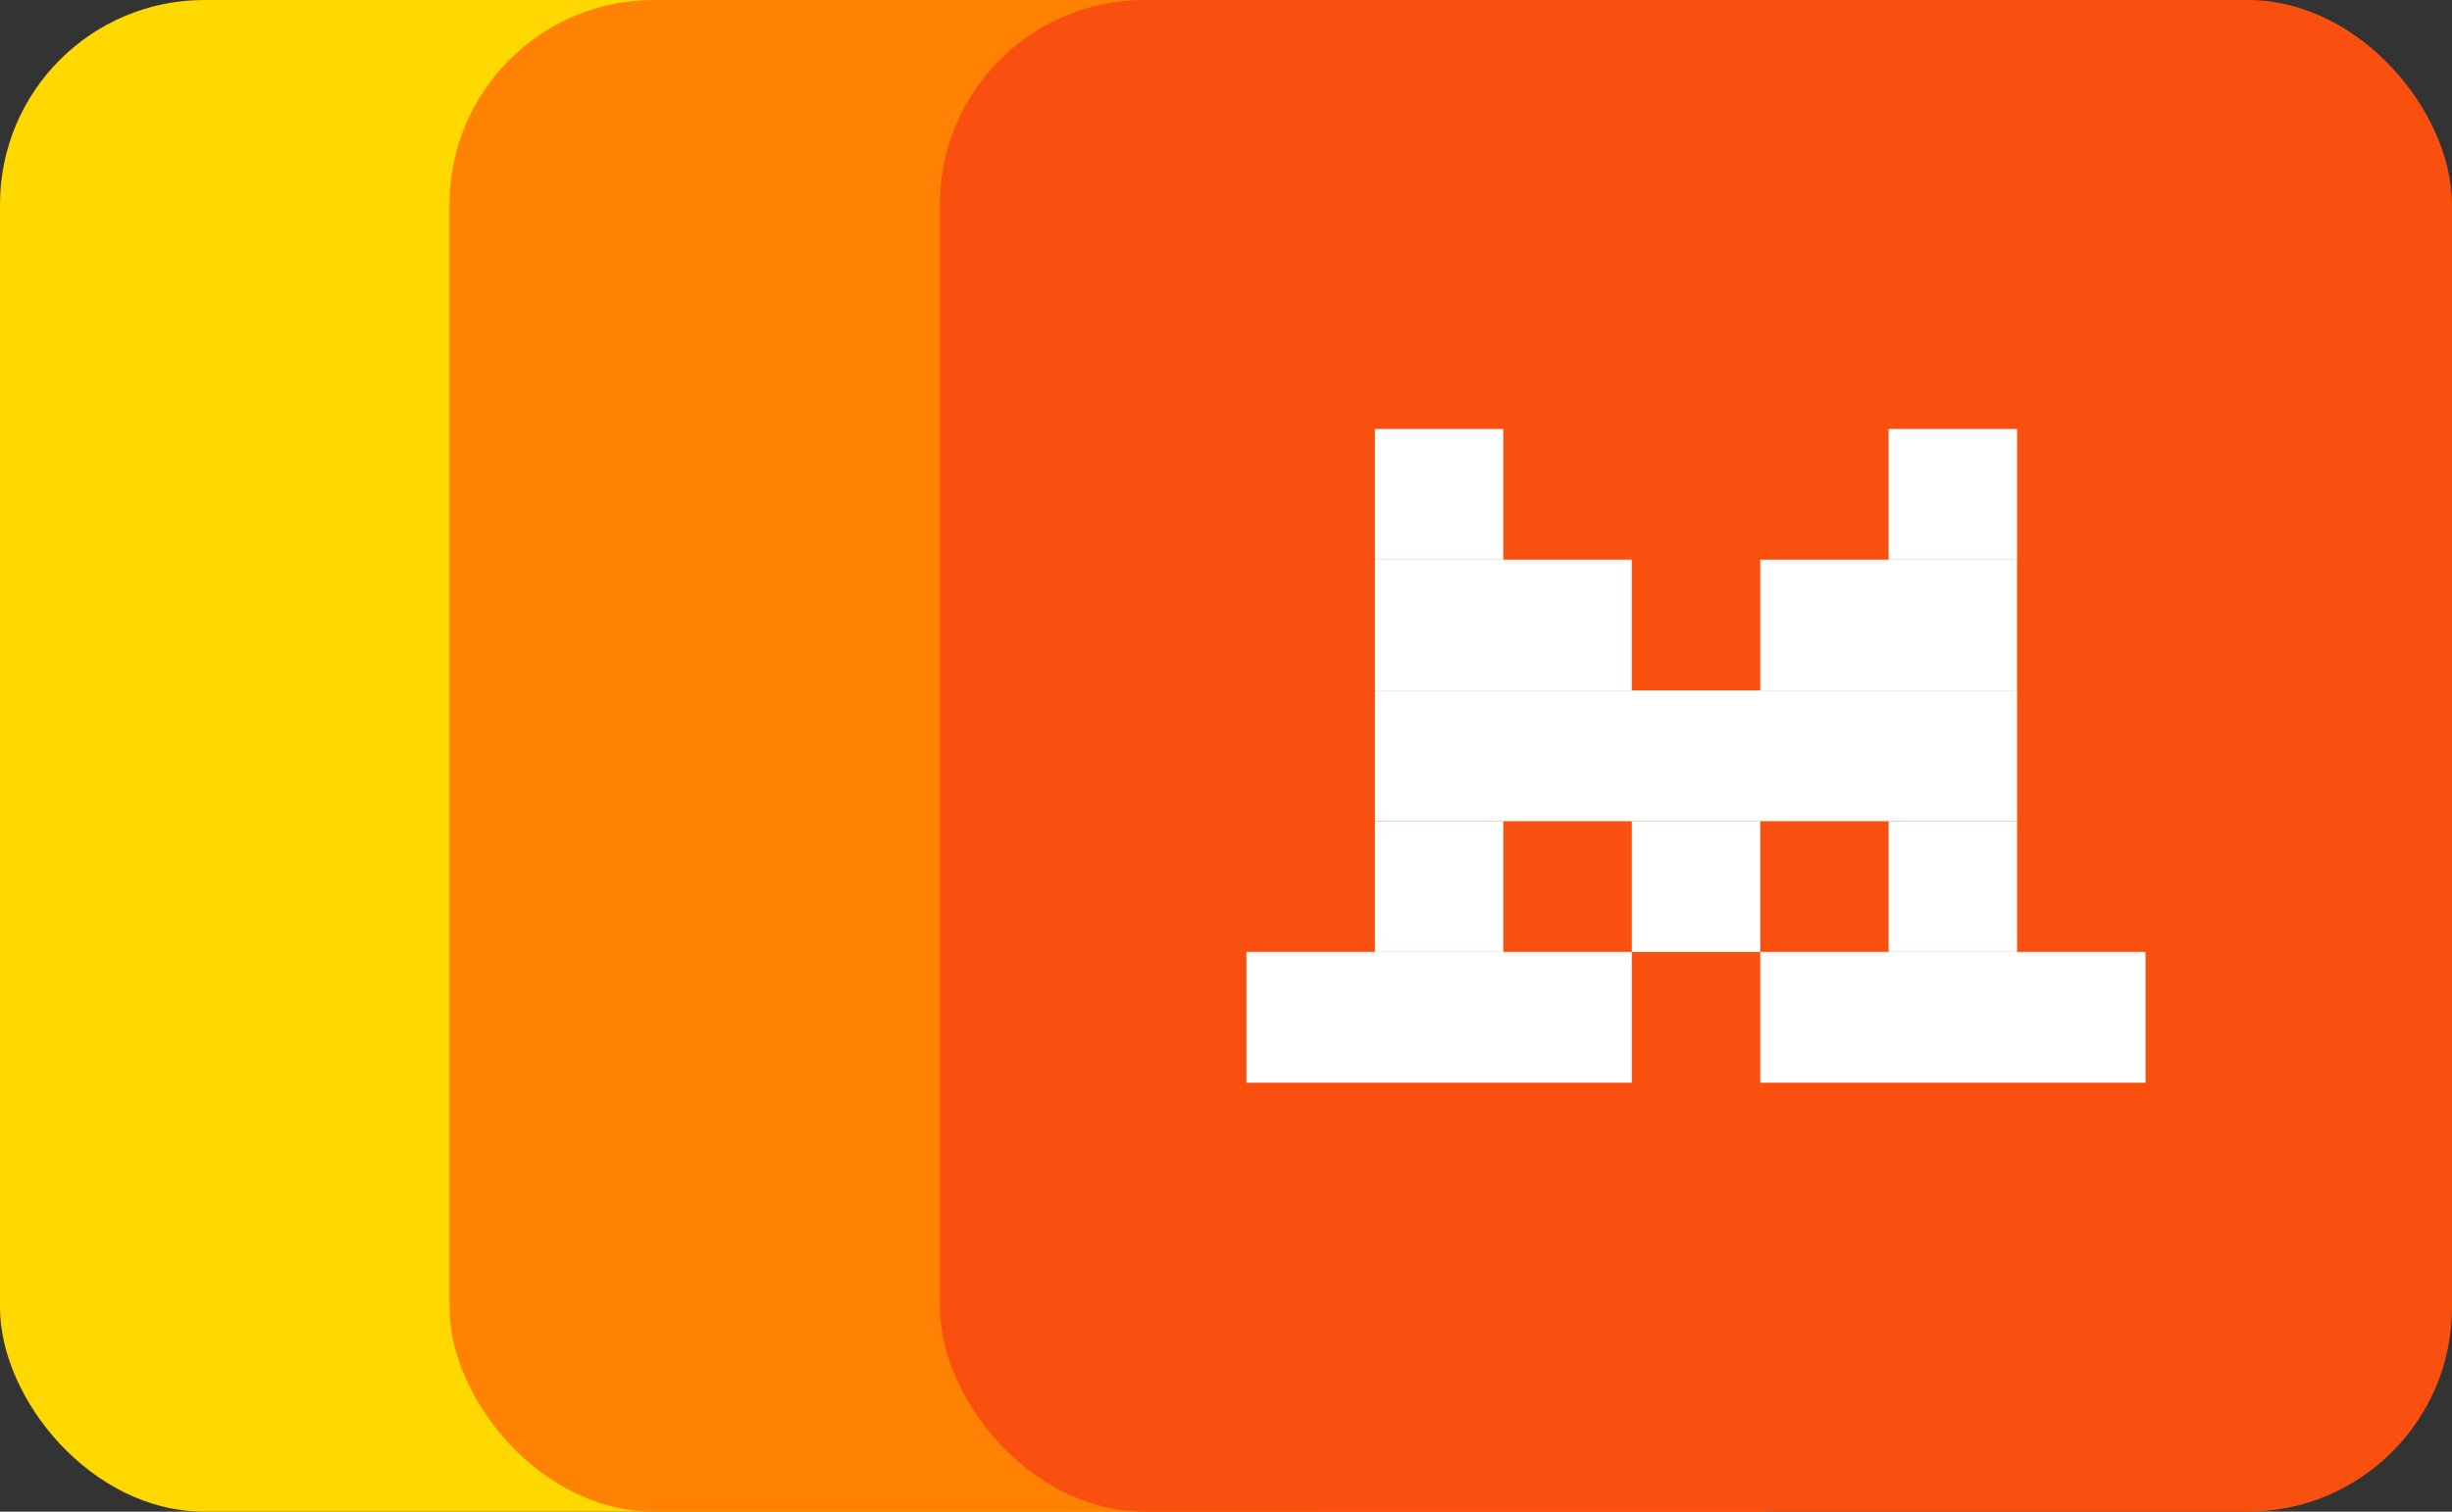
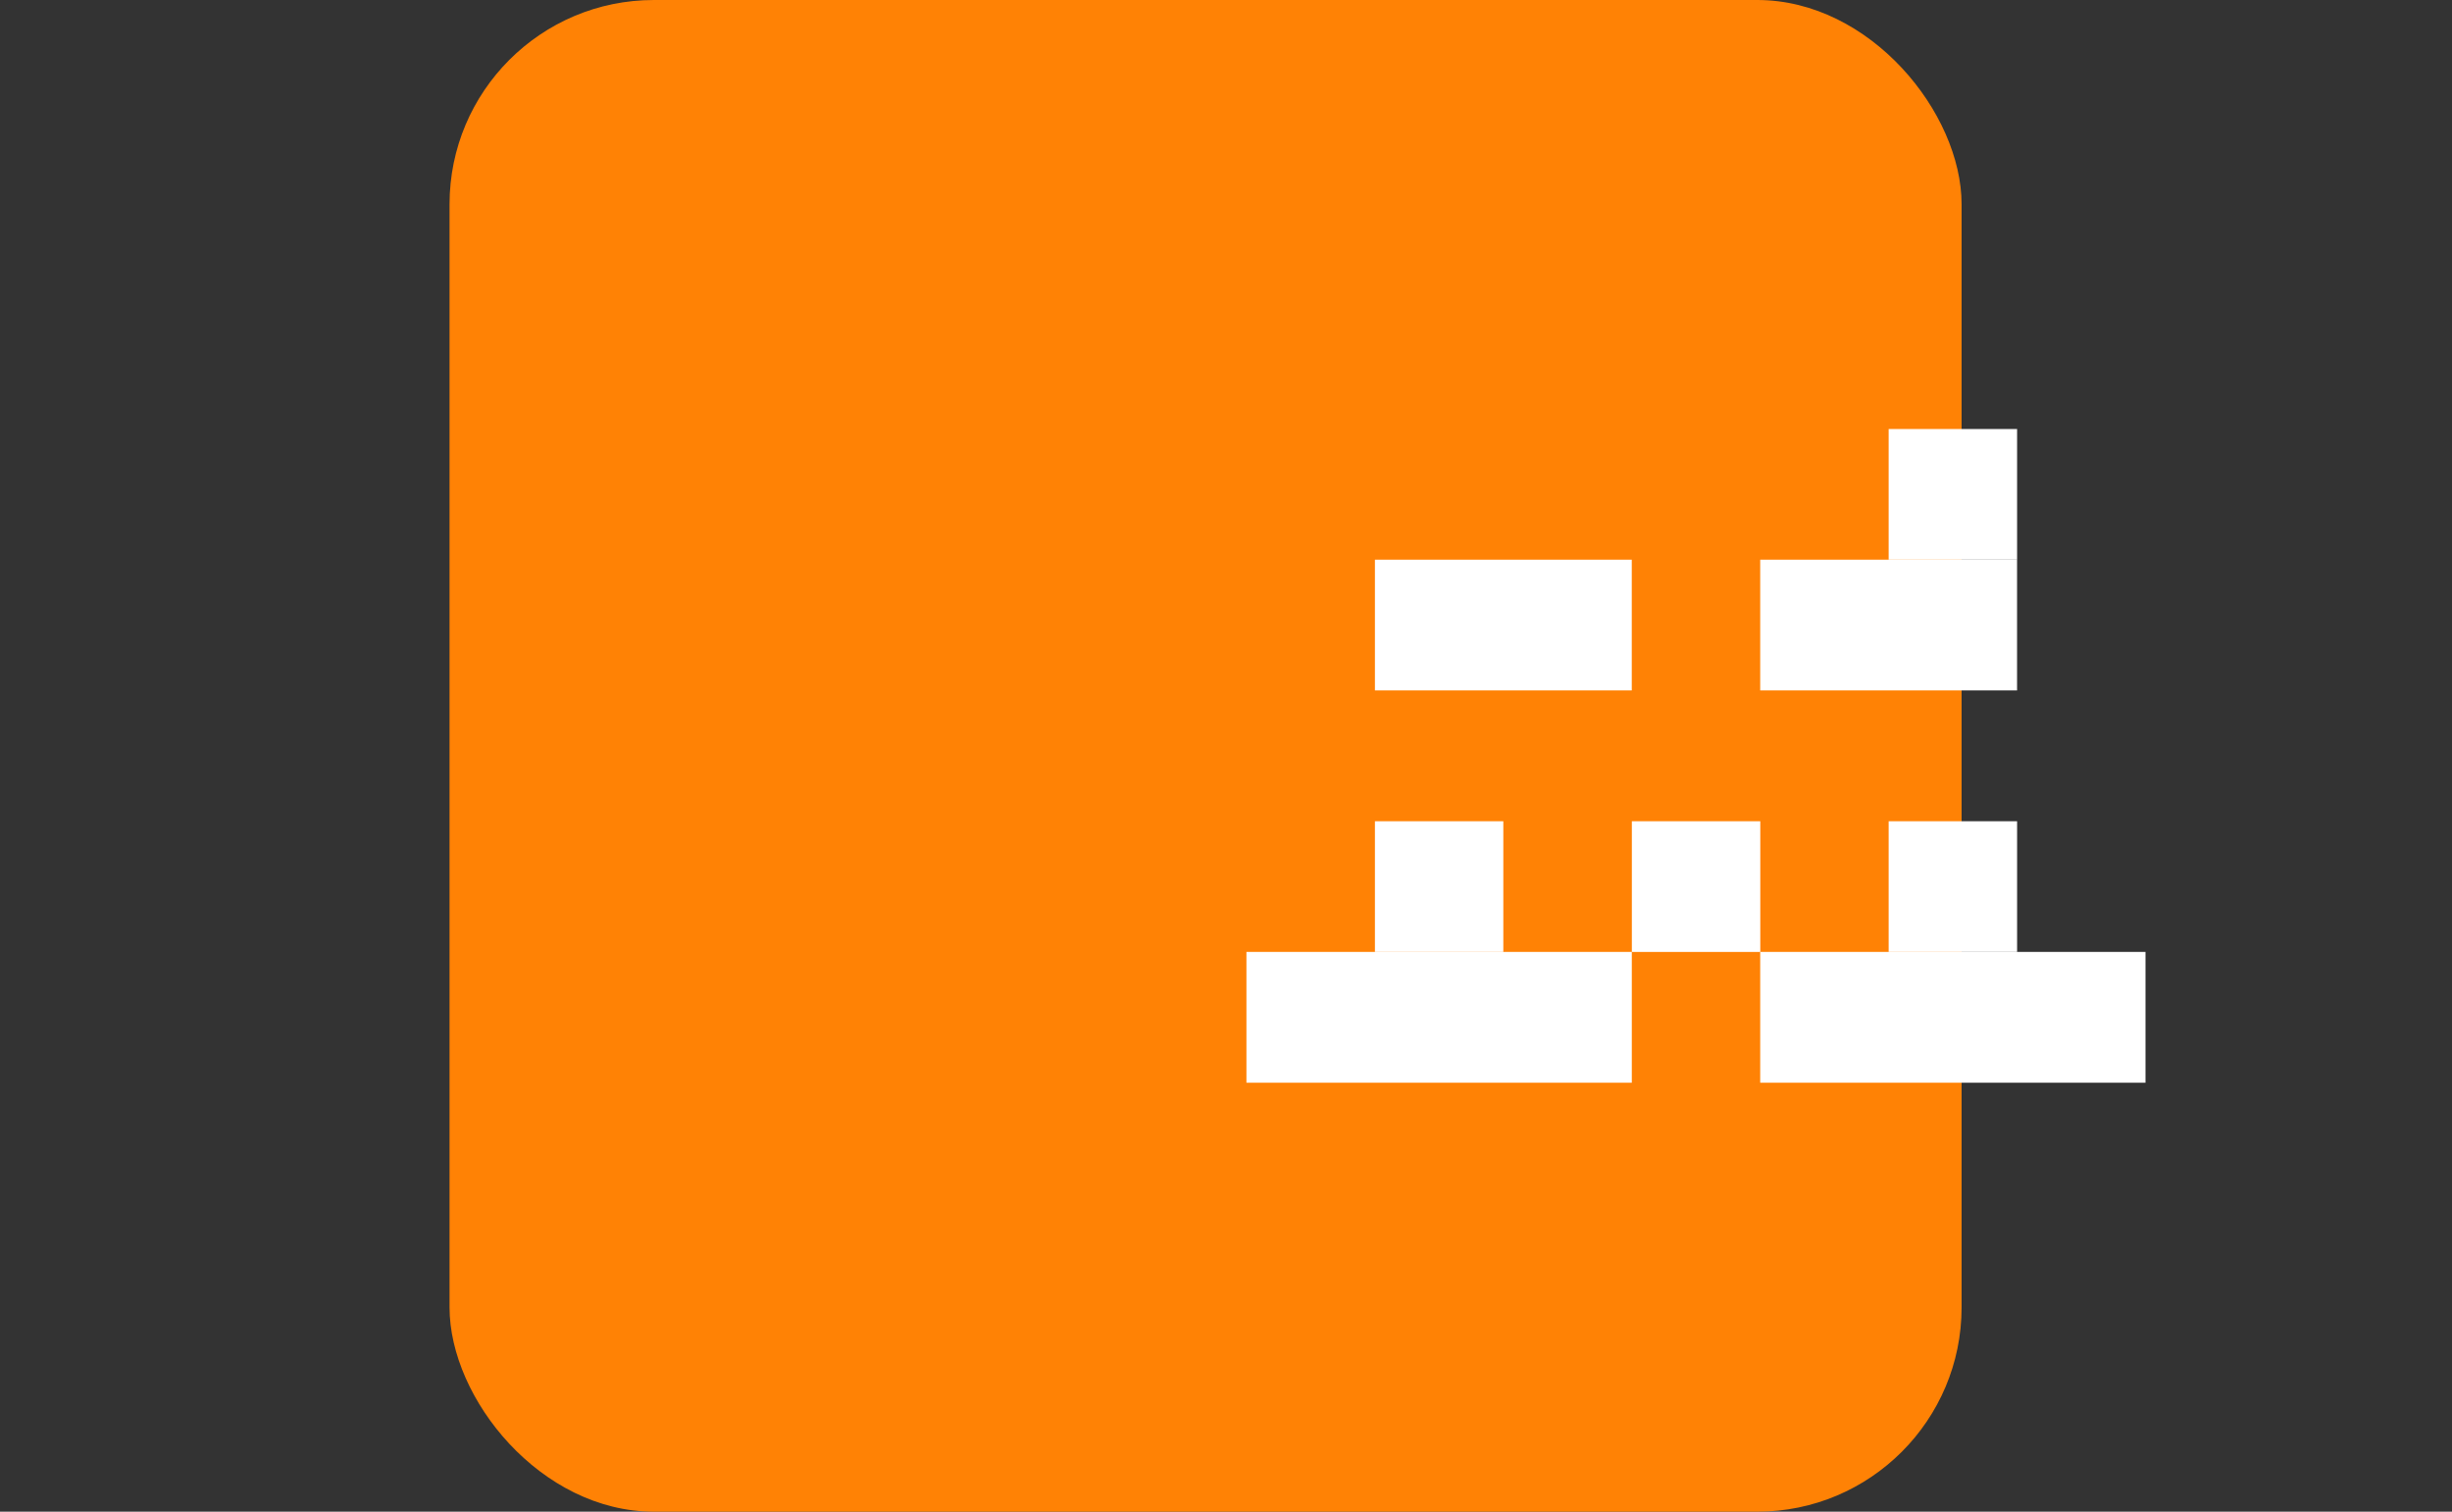
<svg xmlns="http://www.w3.org/2000/svg" width="60" height="37" viewBox="0 0 60 37" fill="none">
  <rect x="0" y="0" width="60" height="37" fill="#333333" stroke="none" />
-   <rect width="37" height="37" rx="5" fill="#FFD800" />
  <rect x="11" width="37" height="37" rx="5" fill="#FF8205" />
-   <rect x="23" width="37" height="37" rx="5" fill="#FA500F" />
  <g clip-path="url(#clip0_1733_63337)">
-     <path d="M36.786 10.5H33.644V13.7H36.786V10.5Z" fill="white" />
    <path d="M49.358 10.5H46.215V13.7H49.358V10.5Z" fill="white" />
    <path d="M39.929 13.699H33.644V16.899H39.929V13.699Z" fill="white" />
    <path d="M49.357 13.699H43.072V16.899H49.357V13.699Z" fill="white" />
-     <path d="M49.358 16.899H33.644V20.099H49.358V16.899Z" fill="white" />
+     <path d="M49.358 16.899H33.644H49.358V16.899Z" fill="white" />
    <path d="M36.786 20.101H33.644V23.3H36.786V20.101Z" fill="white" />
    <path d="M43.074 20.101H39.931V23.3H43.074V20.101Z" fill="white" />
    <path d="M49.358 20.101H46.215V23.3H49.358V20.101Z" fill="white" />
    <path d="M39.93 23.3H30.5V26.5H39.93V23.3Z" fill="white" />
    <path d="M52.502 23.3H43.072V26.5H52.502V23.3Z" fill="white" />
  </g>
  <defs>
    <clipPath id="clip0_1733_63337">
      <rect width="22" height="16" fill="white" transform="translate(30.5 10.5)" />
    </clipPath>
  </defs>
</svg>